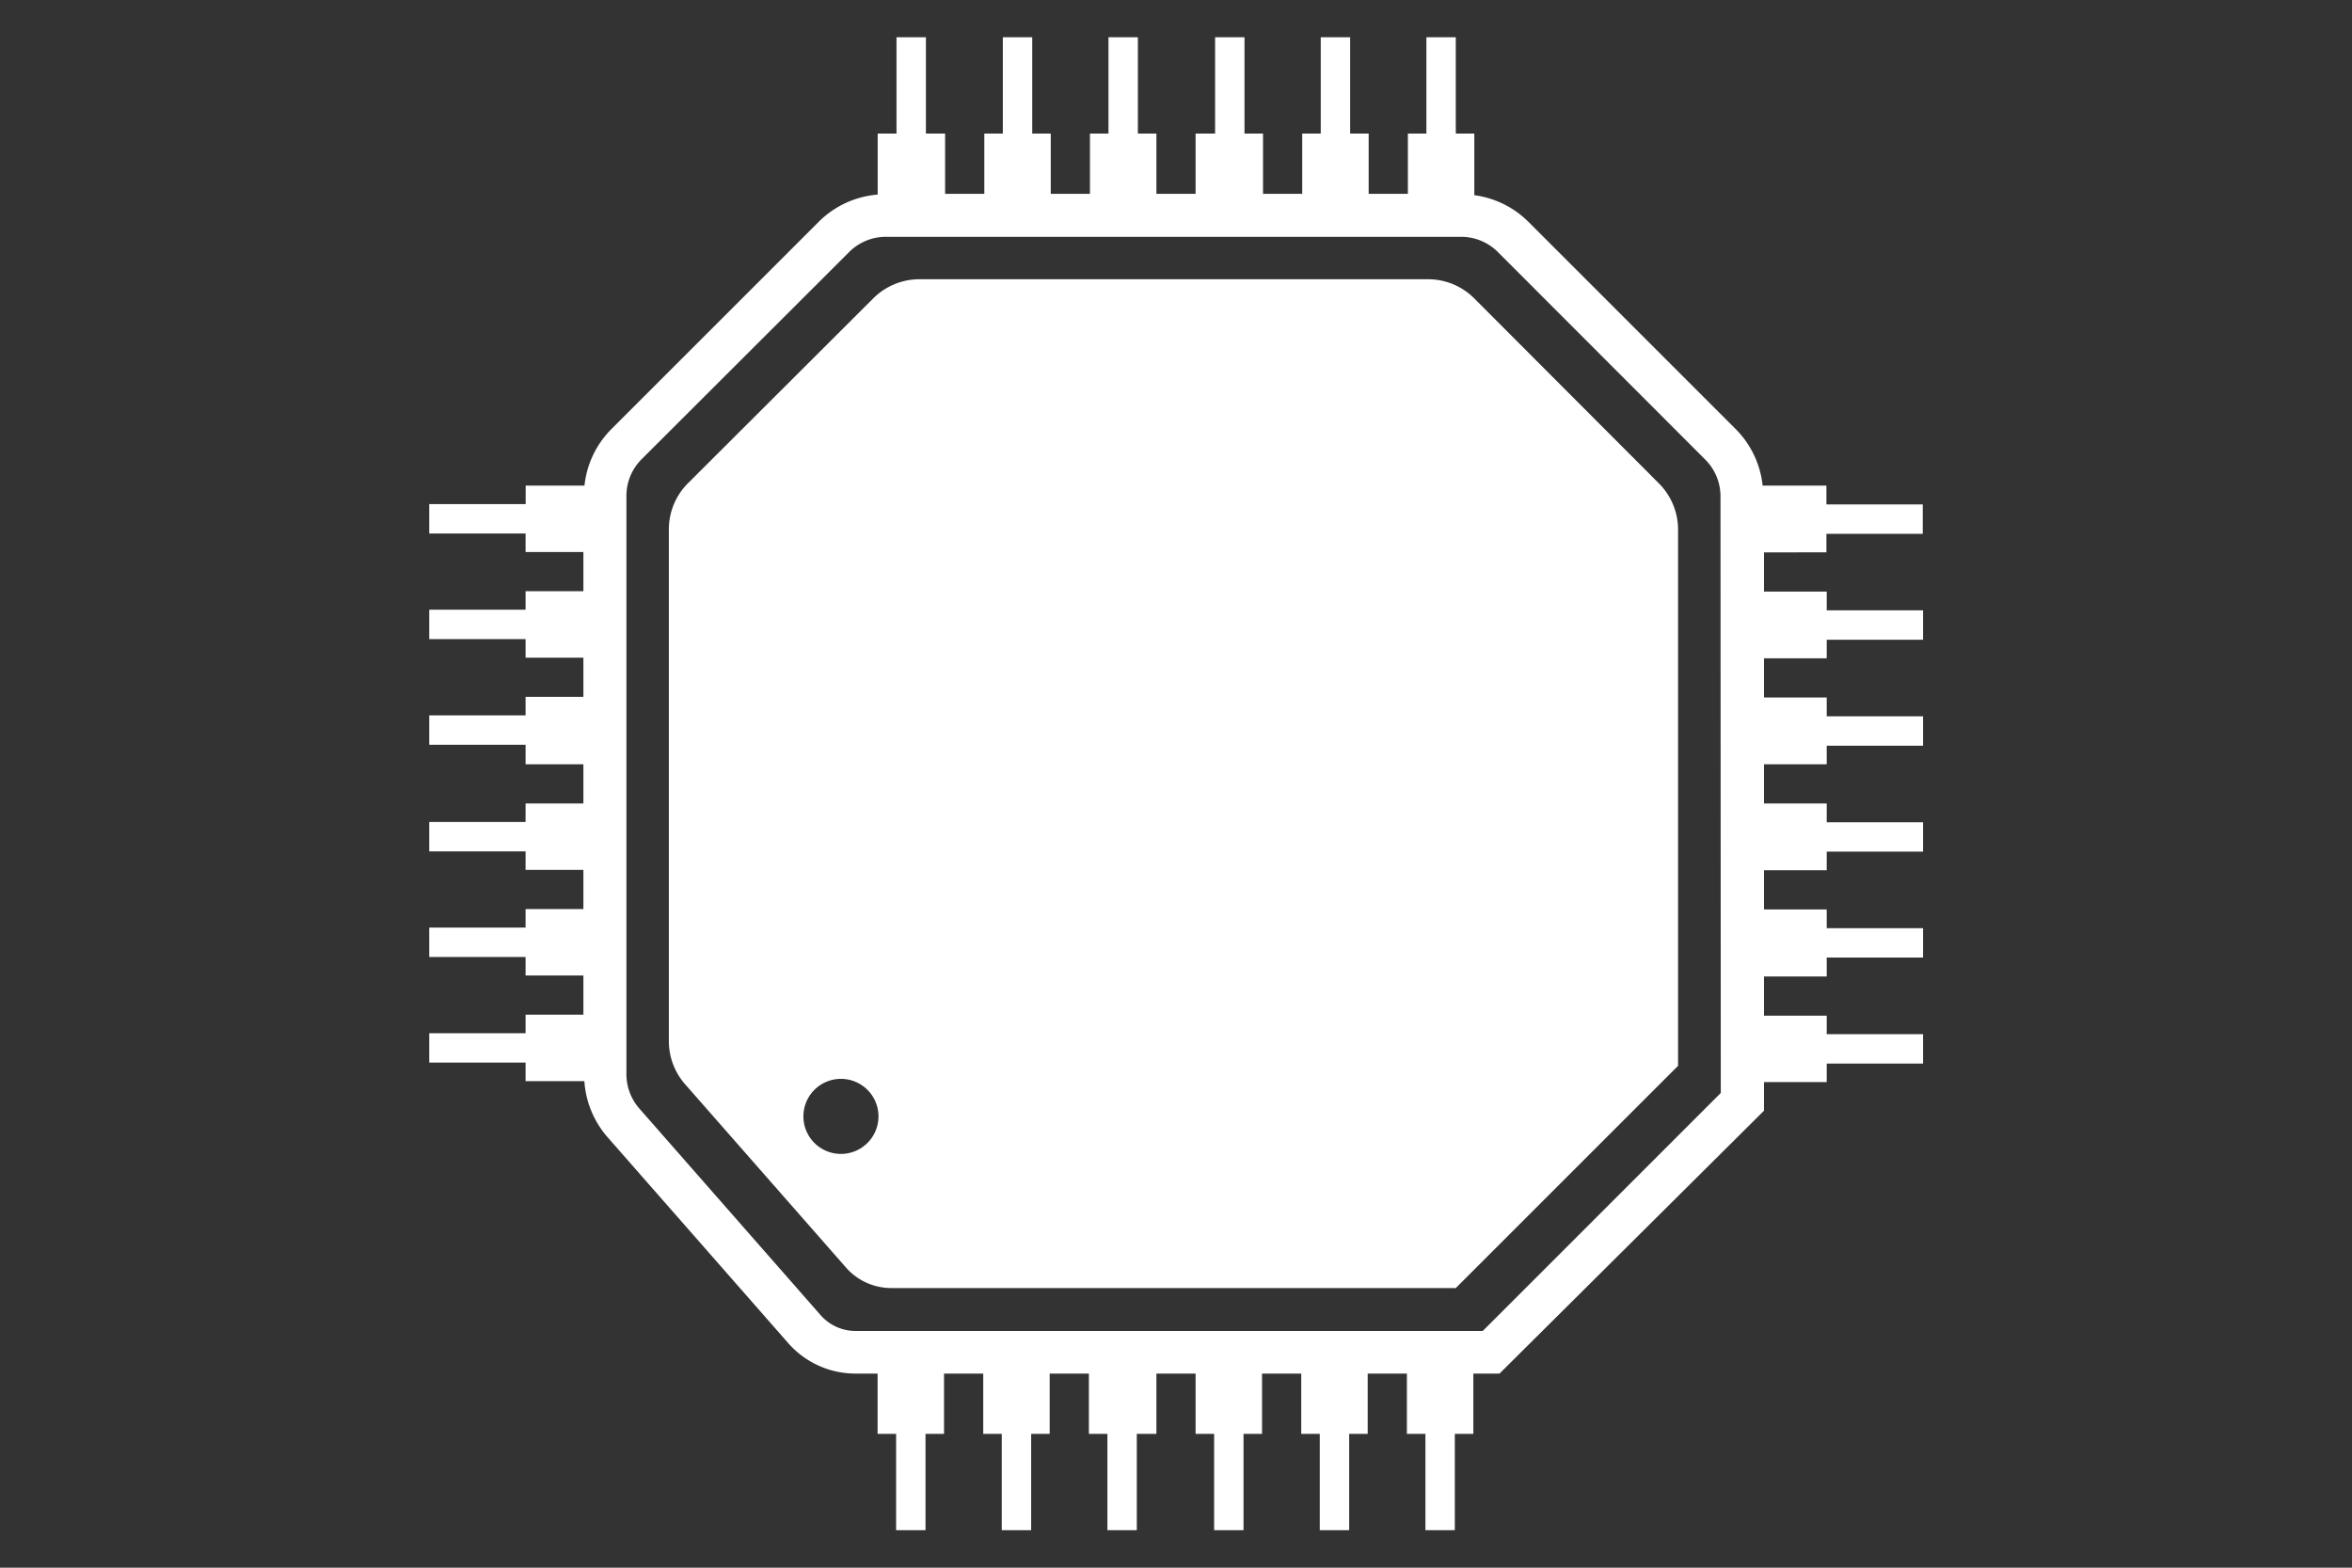
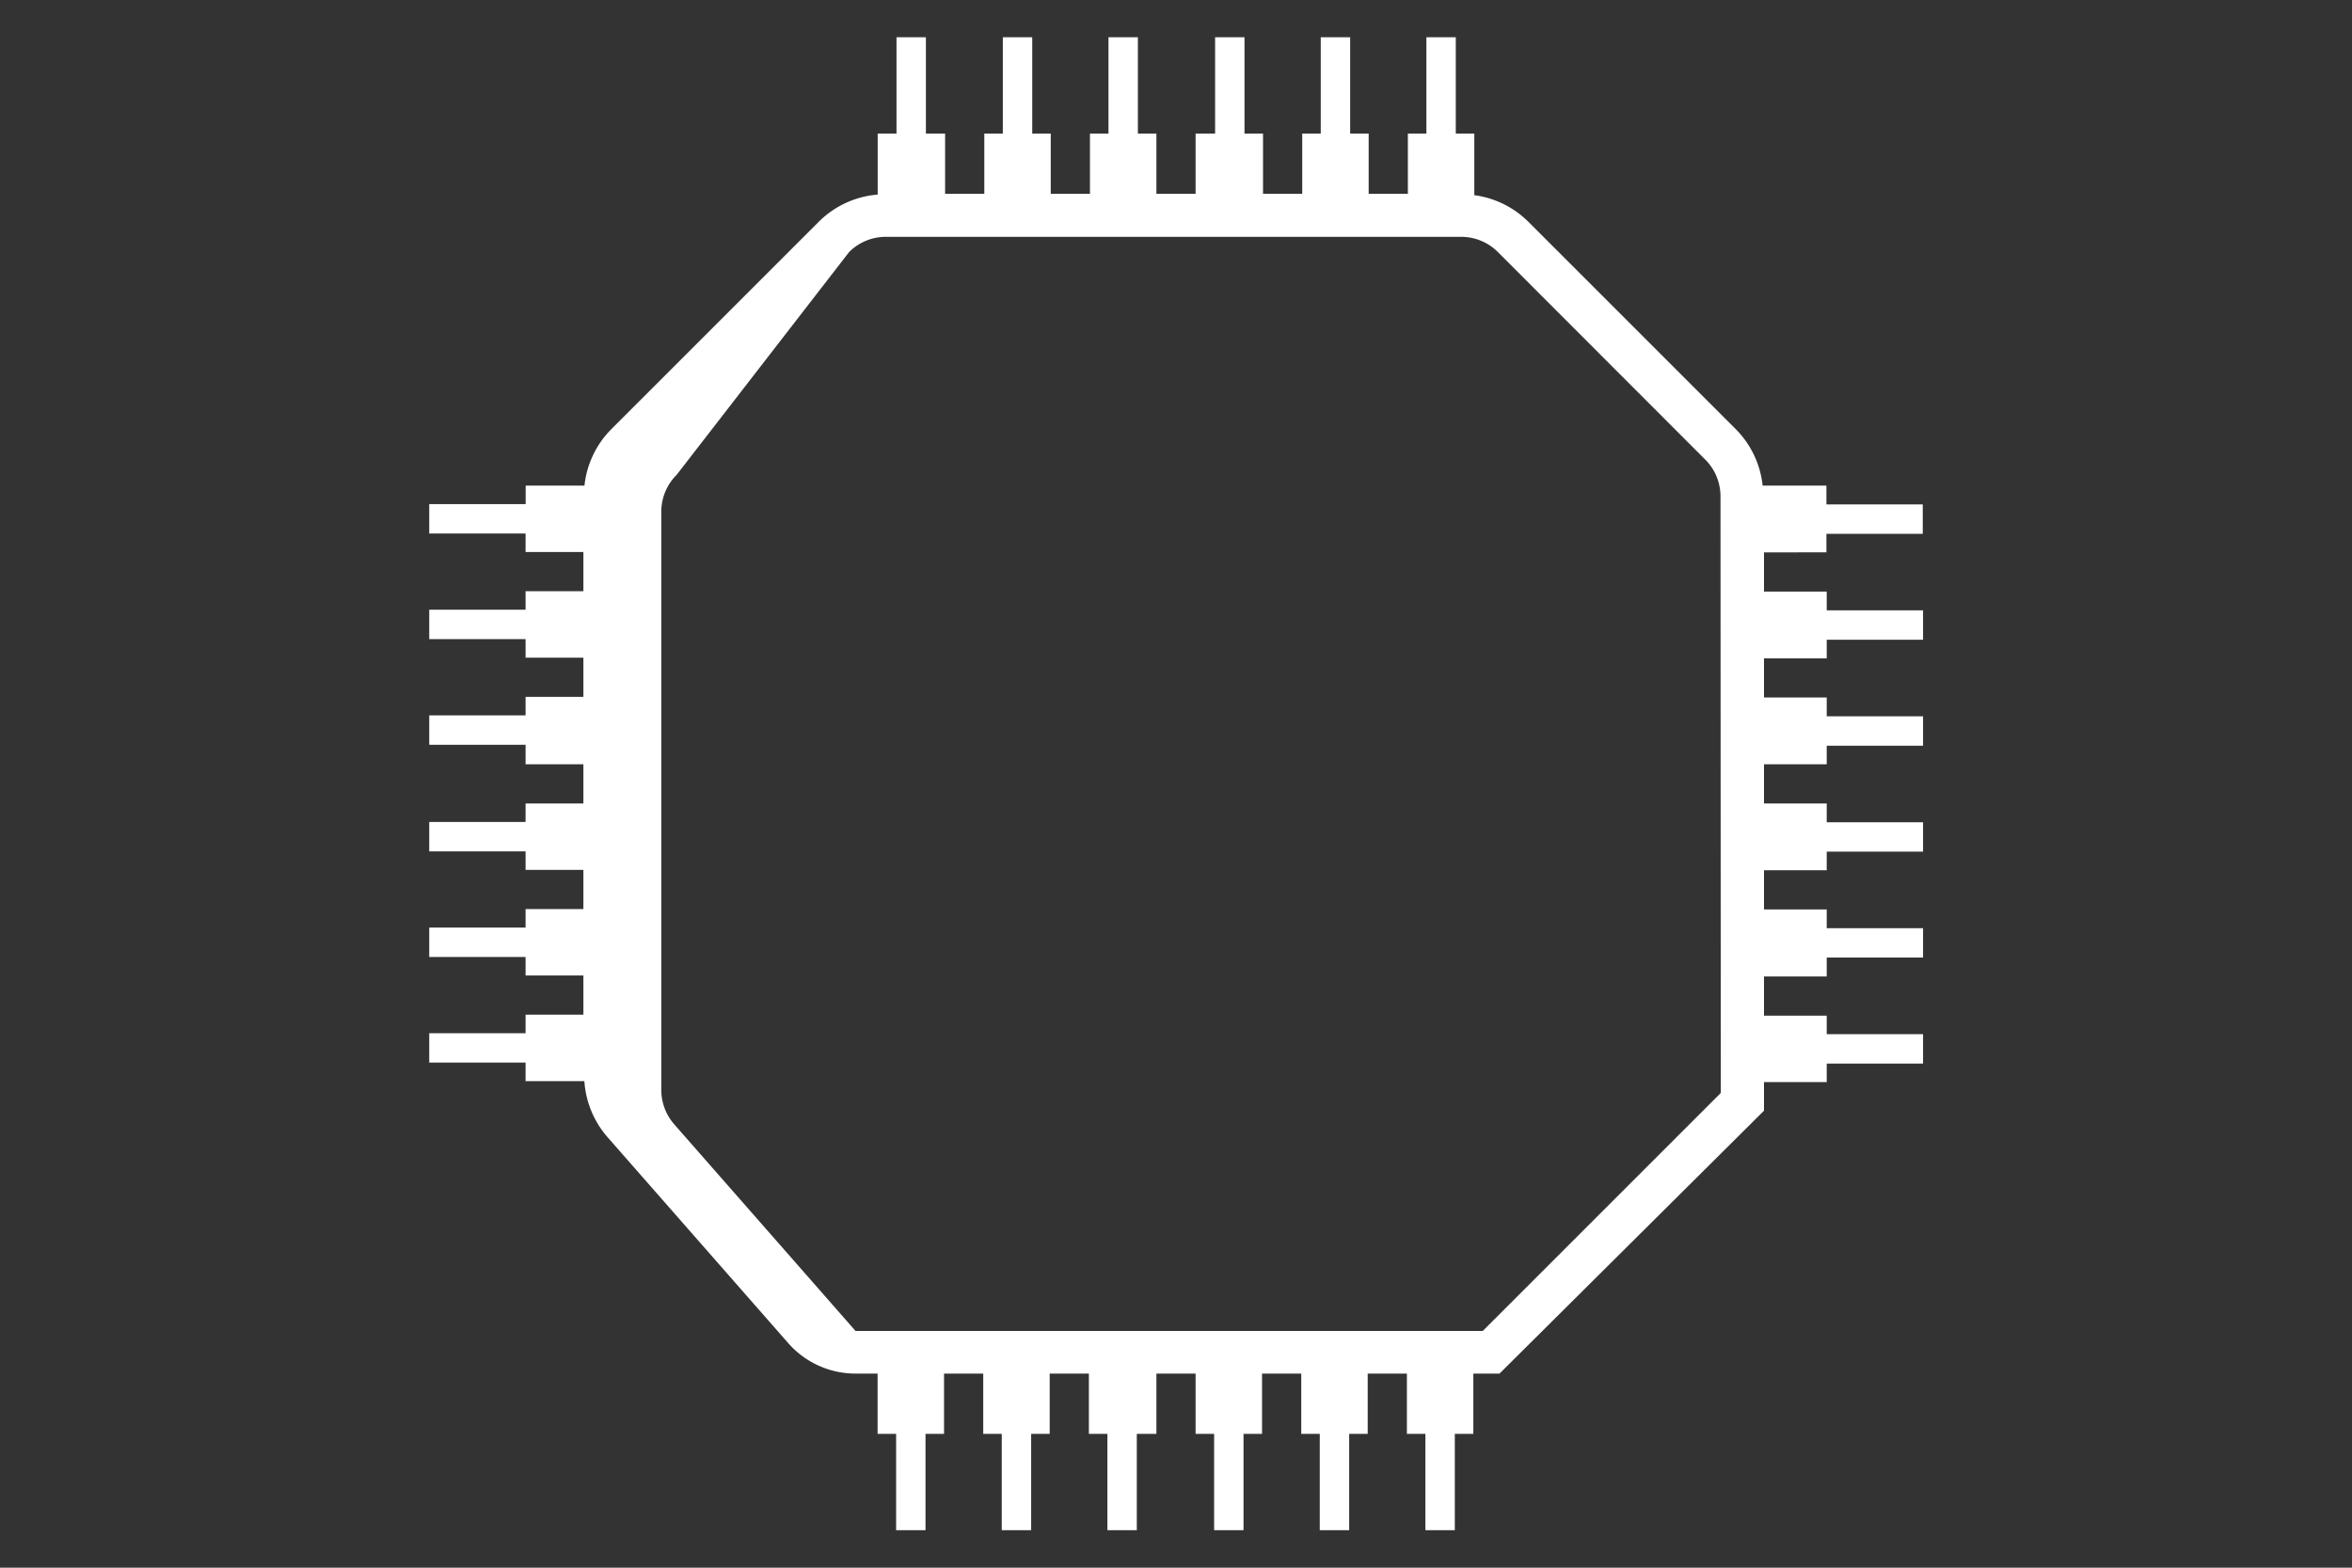
<svg xmlns="http://www.w3.org/2000/svg" width="240" height="160" viewBox="0 0 240 160">
  <rect x="0" y="0" width="240" height="160" fill="#333333" stroke="none" />
  <defs>
    <style>
      .a {
        fill: #fff;
      }
    </style>
  </defs>
  <title>Artboard 1</title>
  <g>
-     <path class="a" d="M150.48,30.5a6.67,6.67,0,0,0-4.71-2h-52a6.67,6.67,0,0,0-4.71,2L70.25,49.27a6.67,6.67,0,0,0-2,4.71v52.28a6.67,6.67,0,0,0,1.66,4.4l16.41,18.7A6.15,6.15,0,0,0,91,131.46h57.55l22.68-22.68V54a6.67,6.67,0,0,0-2-4.71ZM85.81,117.77a3.83,3.83,0,1,1,3.83-3.83A3.83,3.83,0,0,1,85.81,117.77Z" />
-     <path class="a" d="M186.37,56.37V54.48h9.83v-3h-9.83V49.56h-6.51a9.6,9.6,0,0,0-2.74-5.76L155.95,22.63a9.61,9.61,0,0,0-5.51-2.71V13.63h-1.89V3.8h-3v9.83h-1.89v6.15h-4V13.63h-1.89V3.8h-3v9.83h-1.89v6.15h-4V13.63h-1.89V3.8h-3v9.83H122v6.15h-4V13.63h-1.89V3.8h-3v9.83h-1.89v6.15h-4V13.63h-1.89V3.8h-3v9.83h-1.89v6.15h-4V13.63H94.48V3.8h-3v9.83H89.56v6.23a9.6,9.6,0,0,0-6,2.76L62.38,43.8a9.6,9.6,0,0,0-2.74,5.76h-6v1.89H43.8v3h9.83v1.89h5.9v4h-5.9v1.89H43.8v3h9.83v1.89h5.9v4h-5.9v1.89H43.8v3h9.83V78h5.9v4h-5.9v1.89H43.8v3h9.83v1.89h5.9v4h-5.9v1.89H43.8v3h9.83v1.89h5.9v4h-5.9v1.89H43.8v3h9.83v1.89h6A9.66,9.66,0,0,0,61.94,116l18.5,21.09a9.13,9.13,0,0,0,6.85,3.1h2.26v6.15h1.89v9.83h3v-9.83h1.89v-6.15h4v6.15h1.89v9.83h3v-9.83h1.89v-6.15h4v6.15h1.89v9.83h3v-9.83H118v-6.15h4v6.15h1.89v9.83h3v-9.83h1.89v-6.15h4v6.15h1.89v9.83h3v-9.83h1.89v-6.15h4v6.15h1.89v9.83h3v-9.83h1.89v-6.15h2.67L180,113.36v-2.92h6.4v-1.89h9.83v-3h-9.83v-1.89H180v-4h6.4V97.73h9.83v-3h-9.83V92.82H180v-4h6.4V86.92h9.83v-3h-9.83V82H180V78h6.4V76.11h9.83v-3h-9.83V71.19H180v-4h6.4V65.29h9.83v-3h-9.83V60.38H180v-4Zm-10.78,55.18-24.29,24.29h-64a4.75,4.75,0,0,1-3.56-1.61l-18.5-21.09a5.33,5.33,0,0,1-1.32-3.51v-59a5.29,5.29,0,0,1,1.56-3.77L86.64,25.73a5.29,5.29,0,0,1,3.77-1.56h58.67a5.29,5.29,0,0,1,3.77,1.56L174,46.9a5.29,5.29,0,0,1,1.56,3.77Z" />
+     <path class="a" d="M186.37,56.37V54.48h9.83v-3h-9.83V49.56h-6.51a9.6,9.6,0,0,0-2.74-5.76L155.95,22.63a9.61,9.61,0,0,0-5.51-2.71V13.63h-1.89V3.8h-3v9.83h-1.89v6.15h-4V13.63h-1.89V3.8h-3v9.83h-1.89v6.15h-4V13.63h-1.89V3.8h-3v9.83H122v6.15h-4V13.63h-1.89V3.8h-3v9.83h-1.89v6.15h-4V13.63h-1.89V3.8h-3v9.83h-1.89v6.15h-4V13.63H94.48V3.8h-3v9.83H89.56v6.23a9.6,9.6,0,0,0-6,2.76L62.38,43.8a9.6,9.6,0,0,0-2.74,5.76h-6v1.89H43.8v3h9.83v1.89h5.9v4h-5.9v1.89H43.8v3h9.83v1.89h5.9v4h-5.9v1.89H43.8v3h9.83V78h5.9v4h-5.9v1.89H43.8v3h9.83v1.89h5.9v4h-5.9v1.89H43.8v3h9.83v1.89h5.9v4h-5.9v1.89H43.8v3h9.83v1.89h6A9.66,9.66,0,0,0,61.94,116l18.5,21.09a9.13,9.13,0,0,0,6.85,3.1h2.26v6.15h1.89v9.83h3v-9.83h1.89v-6.15h4v6.15h1.89v9.83h3v-9.83h1.89v-6.15h4v6.15h1.89v9.83h3v-9.83H118v-6.15h4v6.15h1.89v9.83h3v-9.83h1.89v-6.15h4v6.15h1.89v9.83h3v-9.83h1.89v-6.15h4v6.15h1.89v9.83h3v-9.83h1.89v-6.15h2.67L180,113.36v-2.92h6.4v-1.89h9.83v-3h-9.83v-1.89H180v-4h6.4V97.73h9.83v-3h-9.83V92.82H180v-4h6.4V86.92h9.83v-3h-9.83V82H180V78h6.4V76.11h9.83v-3h-9.83V71.19H180v-4h6.4V65.29h9.83v-3h-9.83V60.38H180v-4Zm-10.78,55.18-24.29,24.29h-64l-18.5-21.09a5.33,5.33,0,0,1-1.32-3.51v-59a5.29,5.29,0,0,1,1.56-3.77L86.64,25.73a5.29,5.29,0,0,1,3.77-1.56h58.67a5.29,5.29,0,0,1,3.77,1.56L174,46.9a5.29,5.29,0,0,1,1.56,3.77Z" />
  </g>
</svg>